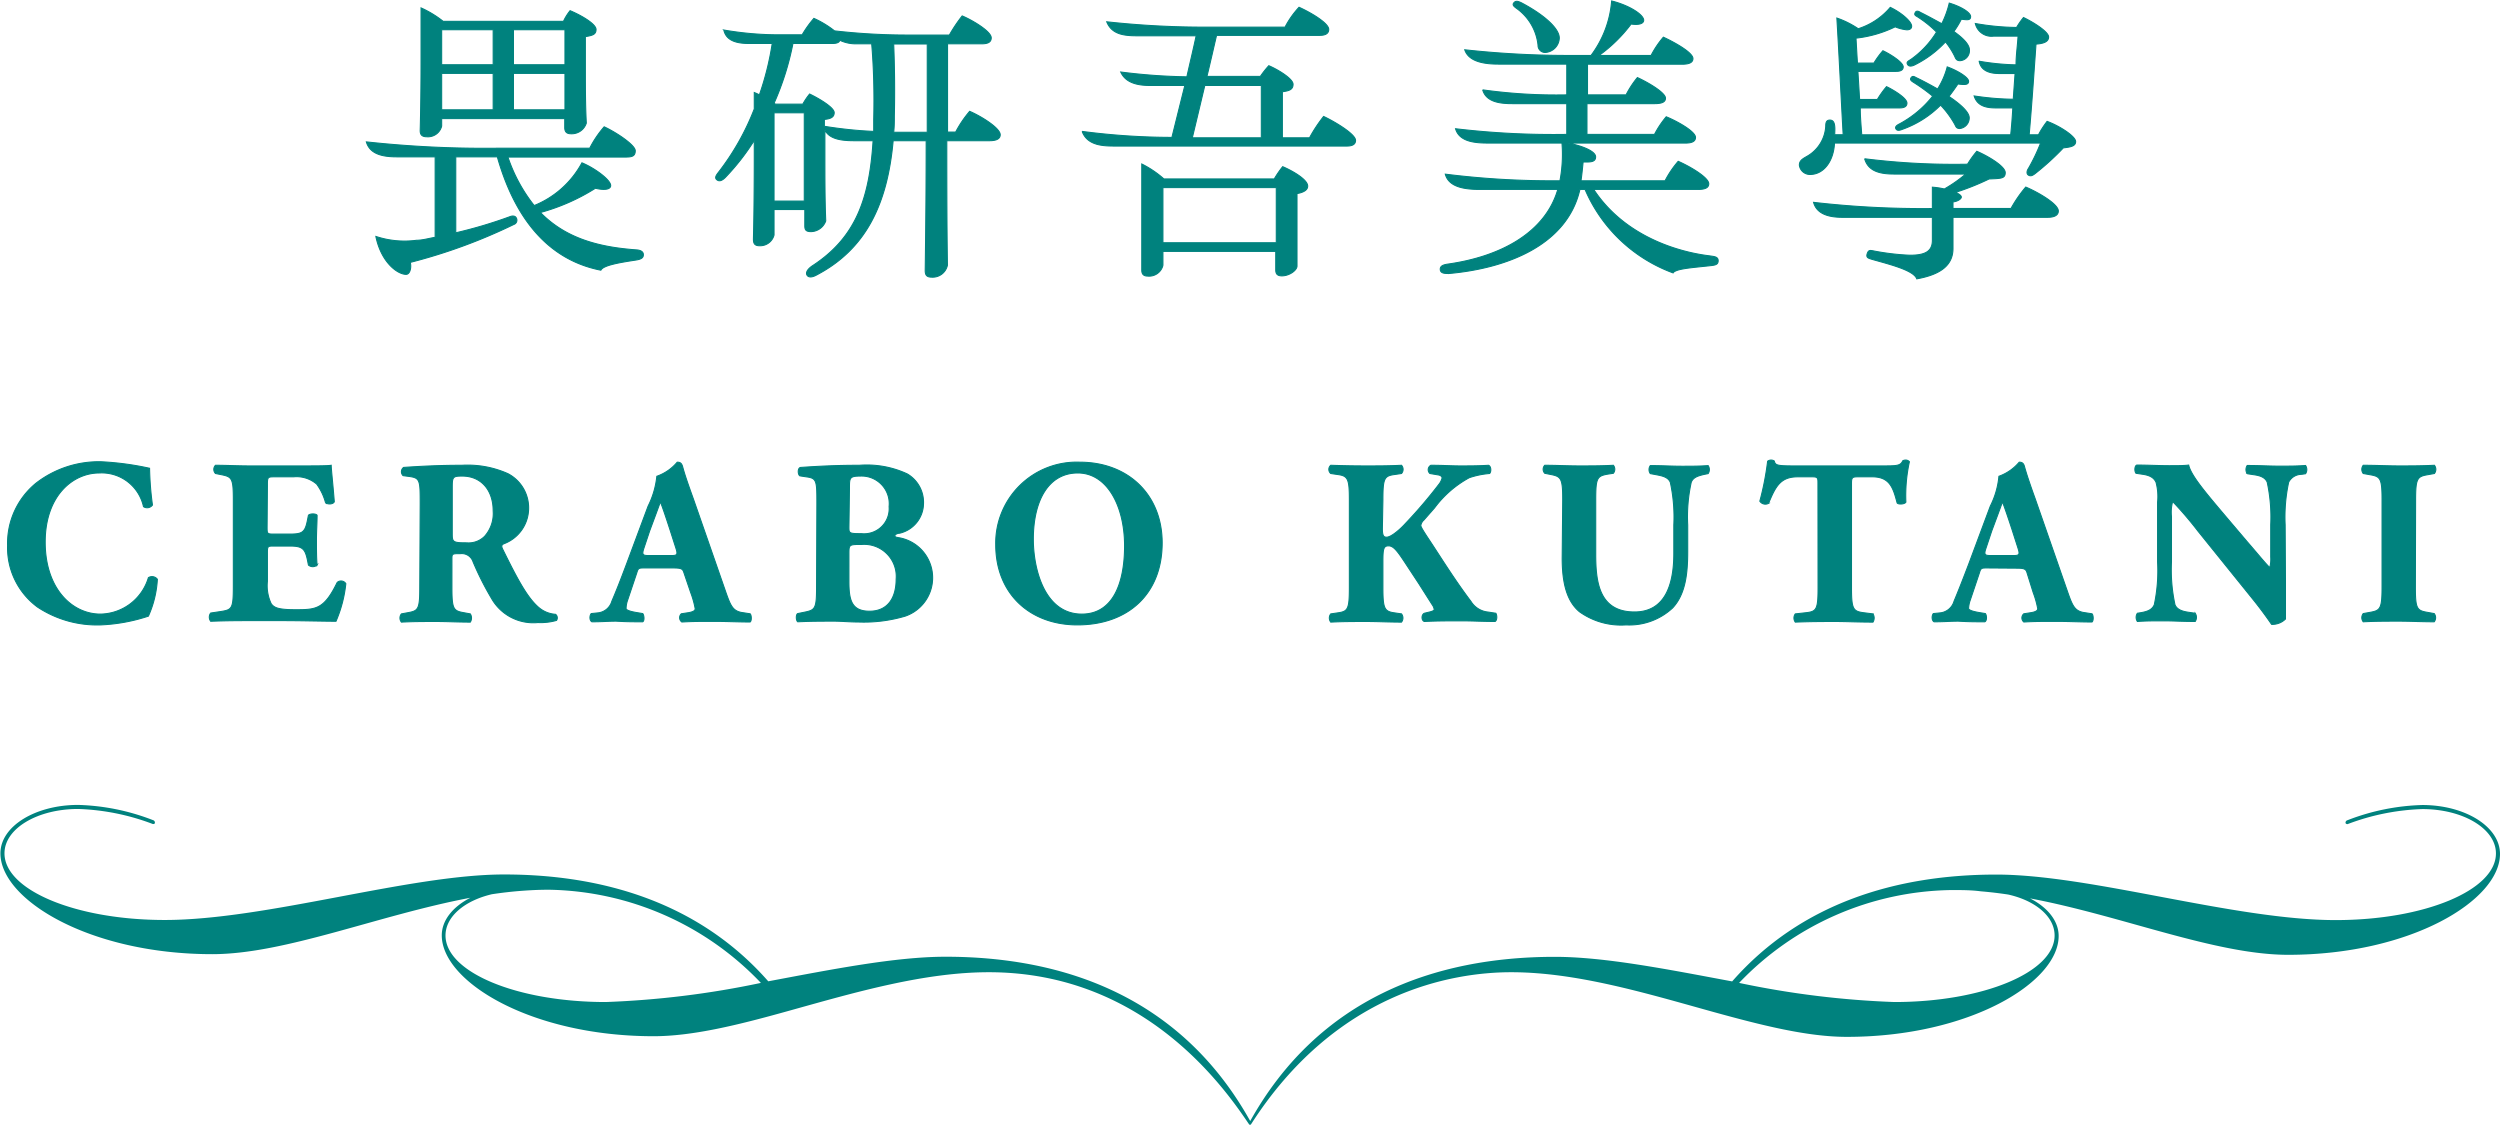
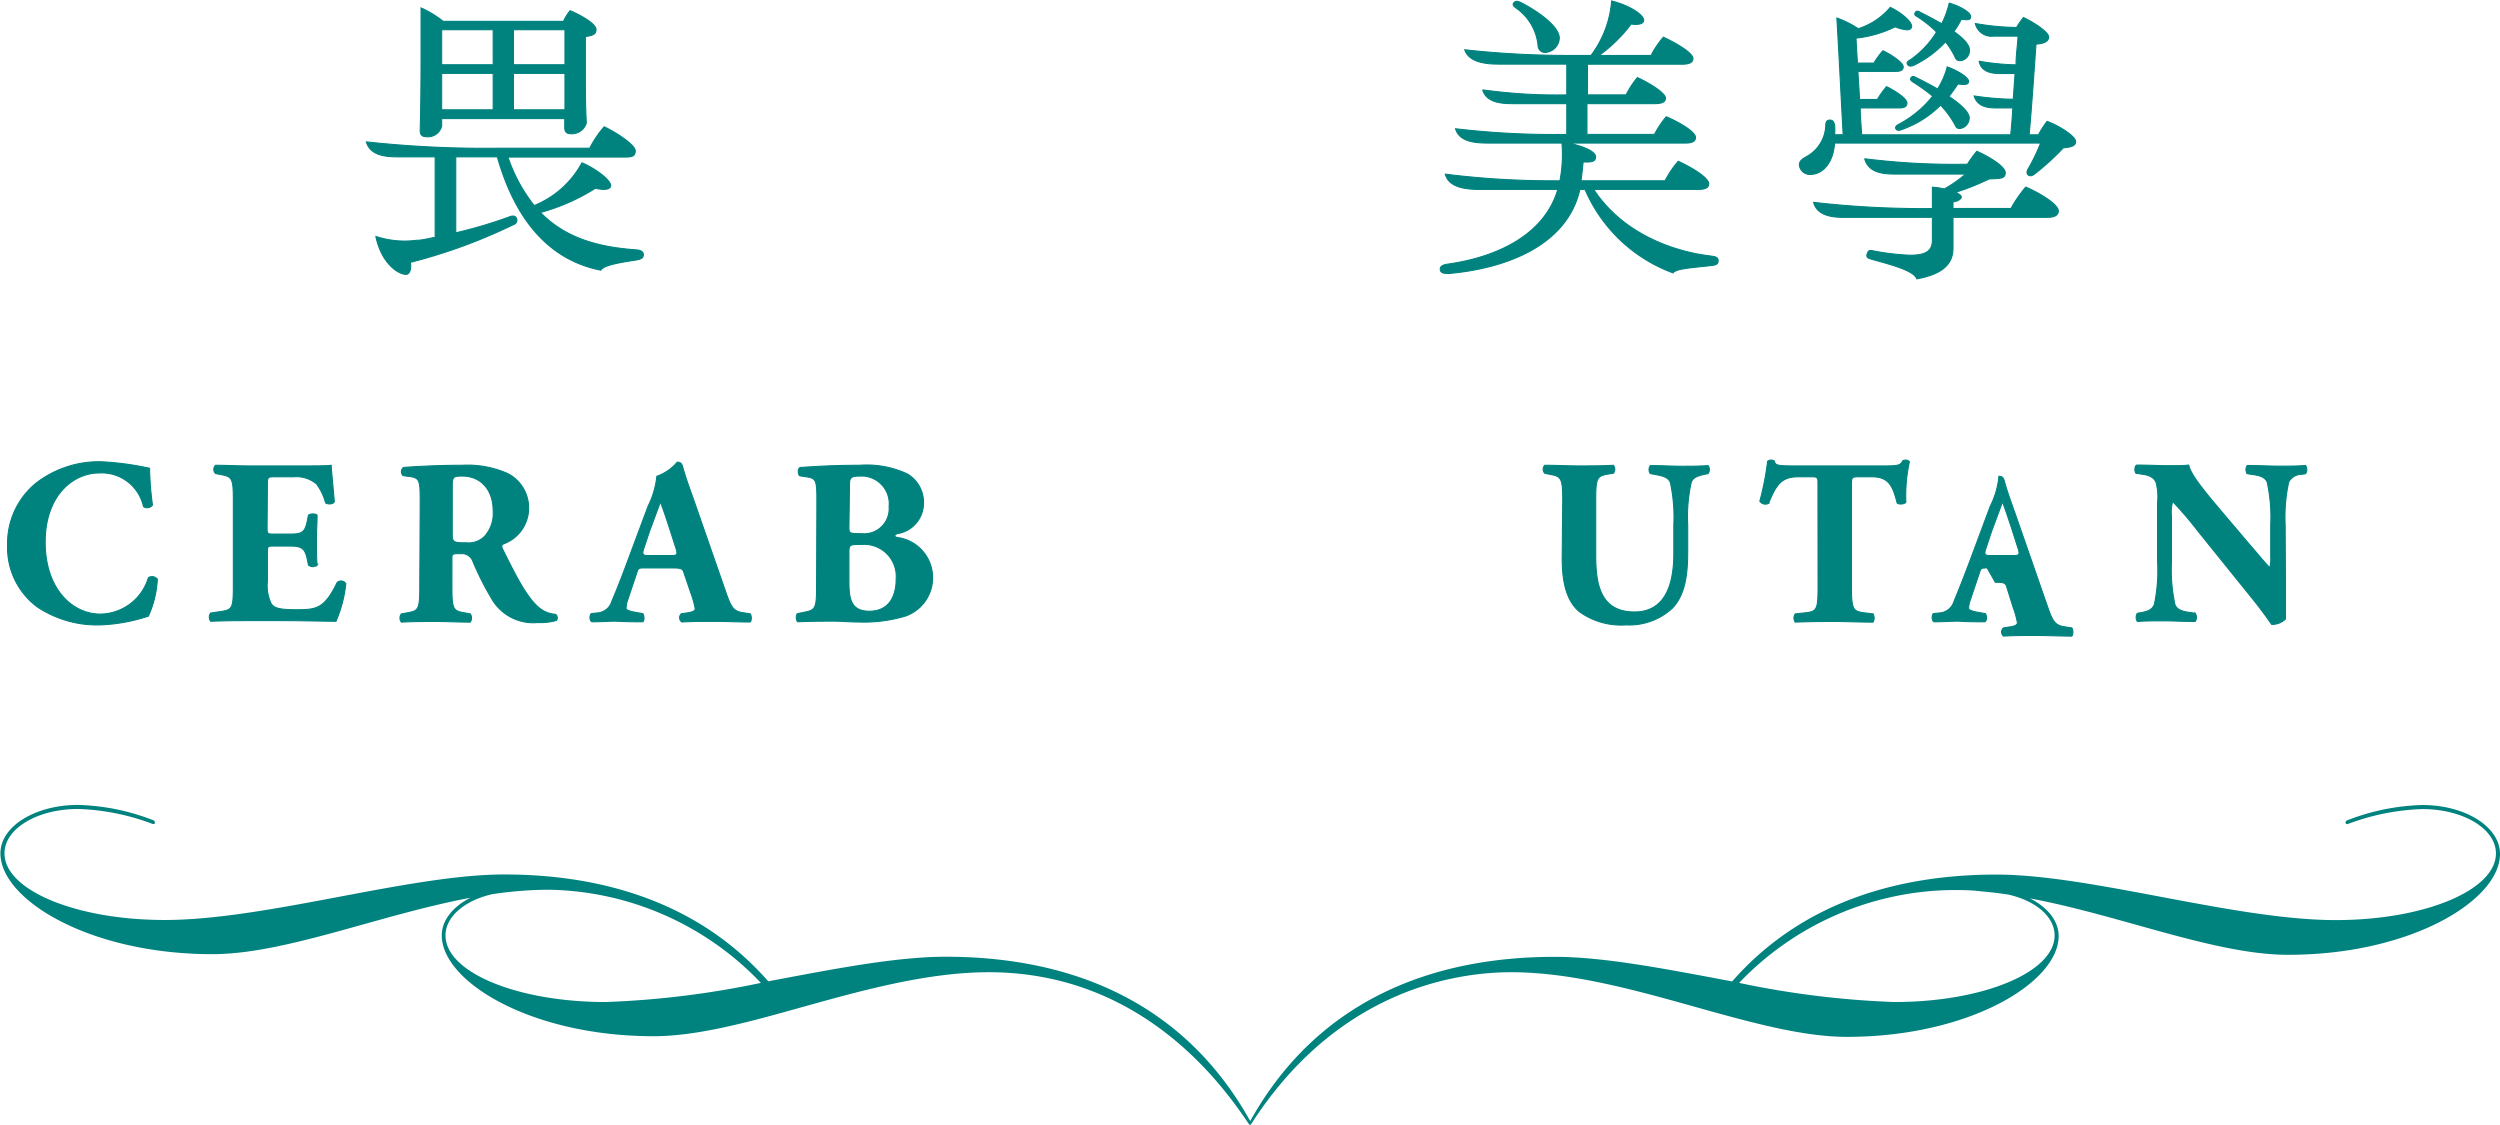
<svg xmlns="http://www.w3.org/2000/svg" viewBox="0 0 234 105.27">
  <defs>
    <style>.cls-1,.cls-2{fill:#00827e;}.cls-1{stroke:#00827e;stroke-miterlimit:10;stroke-width:0.1px;}</style>
  </defs>
  <g id="圖層_2" data-name="圖層 2">
    <g id="G">
      <path class="cls-1" d="M60.22,23.84c0,.25-.14.42-.7.5-1.43.22-3.06.48-3.28.95-4.28-.84-7.81-4-9.69-10.61H42.66v7.11a42.43,42.43,0,0,0,5.07-1.51c.28-.11.5-.06.59.11a.42.42,0,0,1-.23.62,51,51,0,0,1-9.69,3.55c.12.42,0,1.12-.39,1.12-.78,0-2.32-1.09-2.83-3.55a8.51,8.51,0,0,0,3.81.36c.54,0,1.12-.17,1.74-.28V14.68H37.14c-1.4,0-2.52-.28-2.85-1.4a102.67,102.67,0,0,0,12.57.59H55.2a9.89,9.89,0,0,1,1.35-2c1.15.53,2.91,1.71,2.91,2.24s-.34.59-.92.59h-11A15,15,0,0,0,50,19.24a8.82,8.82,0,0,0,4.47-4c1.21.5,2.69,1.6,2.69,2.13,0,.33-.5.47-1.43.25a19,19,0,0,1-5.15,2.27c2.41,2.46,5.52,3.25,9,3.5C60,23.42,60.22,23.58,60.22,23.84ZM39.33,12.22c.05-1.85.08-4.23.08-6.67V.74A9.67,9.67,0,0,1,41.48,2H52.74a4.88,4.88,0,0,1,.62-1c1.12.47,2.43,1.26,2.43,1.76s-.39.56-1,.67V6.36c0,1.52,0,3.56.09,5.16a1.43,1.43,0,0,1-1.43,1c-.45,0-.59-.22-.59-.59V11.1H41.34v.7a1.32,1.32,0,0,1-1.39,1C39.44,12.8,39.33,12.55,39.33,12.22Zm6.83-9.44H41.34V6.06h4.82ZM41.34,6.87v3.41h4.82V6.87ZM52.88,2.78H48.06V6.06h4.82Zm-4.82,7.5h4.82V6.87H48.06Z" />
-       <path class="cls-1" d="M93.62,12.61c0,.36-.31.56-1,.56h-4c0,3.67,0,7.56.06,11.65a1.41,1.41,0,0,1-1.49,1.12c-.5,0-.59-.26-.59-.62.06-4.54.09-8.37.09-12.15H83.6c-.54,6-2.58,10.16-7.17,12.57-.51.28-.79.2-.9,0s0-.5.48-.84c4.06-2.63,5.37-6.24,5.71-11.73H80c-1,0-2.32-.06-2.79-1v2.41c0,2,0,4.12.08,6.1a1.5,1.5,0,0,1-1.37,1c-.51,0-.59-.19-.59-.56V19.61H72.45V22a1.34,1.34,0,0,1-1.37,1c-.48,0-.56-.26-.56-.62.06-2.41.08-5.29.08-8V13.14a21.57,21.57,0,0,1-2.71,3.47c-.37.37-.62.37-.81.2s-.06-.39.16-.67A23.54,23.54,0,0,0,70.6,10.2V8.66a5.11,5.11,0,0,1,.48.22,27,27,0,0,0,1.2-4.81H70.16c-.9,0-2.16-.11-2.41-1.26a30.37,30.37,0,0,0,5.15.45h2.18a10.19,10.19,0,0,1,1.1-1.54,9.13,9.13,0,0,1,1.93,1.17,60.57,60.57,0,0,0,7.19.39h3.56a14.35,14.35,0,0,1,1.2-1.79c1,.42,2.72,1.46,2.72,2.05,0,.36-.25.56-.87.56H88.69l0,8.26h.76a10.5,10.5,0,0,1,1.31-1.94C91.88,10.9,93.62,12,93.62,12.61Zm-16.46-.79a38.86,38.86,0,0,0,4.62.48c0-.36,0-.73,0-1.09.06-2.47,0-4.87-.19-7.11h-1.4a3.45,3.45,0,0,1-1.6-.34c0,.22-.31.31-.67.31H74.22a26.32,26.32,0,0,1-1.77,5.6l.14.08h2.55a6.31,6.31,0,0,1,.64-.95c1,.48,2.3,1.29,2.3,1.74s-.36.58-.92.64Zm-4.71,7h2.83V10.56H72.45Zm12.66-6.44h1.68l0-8.26H83.65c.09,2.21.11,4.59.06,6.74,0,.51,0,1-.06,1.52Z" />
-       <path class="cls-1" d="M126.88,13.14c0,.34-.25.53-.81.53H104.46c-1.12,0-2.66,0-3.17-1.37a65.87,65.87,0,0,0,8.4.56L110.9,8h-3.25c-1.09,0-2.27-.2-2.75-1.26a54.52,54.52,0,0,0,6.19.45c.28-1.26.59-2.52.87-3.84H106.7c-1.24,0-2.58,0-3.11-1.31a84.54,84.54,0,0,0,9.49.5h7.2A8.33,8.33,0,0,1,121.59.68c1.07.48,2.78,1.48,2.78,2.07,0,.37-.29.56-.84.56h-9.66c-.31,1.32-.59,2.58-.9,3.84h5a8.93,8.93,0,0,1,.79-1c.81.34,2.27,1.21,2.27,1.74s-.42.61-1,.7v4.31h2.54a14,14,0,0,1,1.32-2C124.92,11.38,126.88,12.55,126.88,13.14Zm-4.48,4.28c0,.37-.39.59-1,.7v2.64c0,1.37,0,3,0,4.14,0,.39-.7.92-1.42.92-.45,0-.57-.22-.57-.56V23.53H108.85v1.31a1.33,1.33,0,0,1-1.43,1c-.44,0-.55-.25-.55-.56,0-1.51,0-3.1,0-4.76V15.35a9.49,9.49,0,0,1,2.07,1.4h10.33a9.35,9.35,0,0,1,.79-1.15C121,16,122.4,16.81,122.4,17.42Zm-13.55,5.3h10.61V17.56H108.85ZM118.06,8h-5.29l-1.17,4.9h6.46Z" />
      <path class="cls-1" d="M160.82,24.4c0,.36-.25.42-.76.47-1.82.2-3.16.28-3.47.67a14.34,14.34,0,0,1-8.23-7.81h-.48c-1.2,5.24-6.88,7.39-12.26,7.87-.36,0-.78,0-.81-.36s.31-.45.64-.51c5.07-.7,9.21-3,10.36-7h-7.28c-1.34,0-2.91-.17-3.25-1.43a80.25,80.25,0,0,0,10.73.62,13.16,13.16,0,0,0,.19-3.53h-6.88c-1.15,0-2.72-.08-3.08-1.34a77.72,77.72,0,0,0,10.41.53V9.7h-5.09c-1,0-2.44-.09-2.78-1.29a49.65,49.65,0,0,0,7.87.47V6h-6.38c-1.12,0-2.77-.14-3.17-1.34a89.58,89.58,0,0,0,10.11.53h1.71a9.76,9.76,0,0,0,1.93-5.1c1.77.45,3,1.32,3,1.8,0,.3-.39.47-1.18.36a13.85,13.85,0,0,1-3,2.94h4.87a9,9,0,0,1,1.15-1.71c1.15.53,2.77,1.46,2.77,2,0,.36-.33.53-1,.53h-8.87V8.88h3.61a8.8,8.8,0,0,1,1.06-1.62c1.09.5,2.63,1.43,2.63,1.93,0,.34-.3.51-1,.51h-6.35v2.88h6.32a8.76,8.76,0,0,1,1.1-1.65c1.14.47,2.74,1.4,2.74,1.93,0,.36-.31.53-.92.53h-11c1.51.31,2.57.81,2.57,1.29s-.44.5-1.17.48c-.06.64-.14,1.37-.2,1.76h7.87a9.26,9.26,0,0,1,1.23-1.82c1.21.53,2.86,1.54,2.86,2.1,0,.34-.28.53-1,.53h-9.77c3.66,5.57,10.52,6.16,10.86,6.22S160.82,24,160.82,24.4ZM141.7.26c.19-.22.39-.14.7,0,2.21,1.17,3.55,2.43,3.55,3.3a1.4,1.4,0,0,1-1.31,1.35.66.66,0,0,1-.68-.68,4.84,4.84,0,0,0-2-3.44C141.7.6,141.53.46,141.7.26Z" />
      <path class="cls-1" d="M194.28,13.25c0,.39-.36.51-1.15.59a24.6,24.6,0,0,1-2.57,2.35c-.28.23-.48.34-.7.2s-.12-.45,0-.62A17.63,17.63,0,0,0,191,13.39H171.71c-.08,1.68-1,2.94-2.29,2.94a1,1,0,0,1-1-.87c0-.5.42-.64.87-.92a3.46,3.46,0,0,0,1.6-2.74c0-.31.05-.56.39-.56s.42.3.45.58,0,.54,0,.79h.79c-.2-3.59-.37-7.25-.59-10.92a8.43,8.43,0,0,1,2,1,6.49,6.49,0,0,0,3-2c1.06.5,2,1.34,2,1.76,0,.23-.17.34-.45.34a3.65,3.65,0,0,1-1.09-.28,11.08,11.08,0,0,1-3.67,1.06c.05.79.08,1.54.14,2.33h1.54a7.94,7.94,0,0,1,.84-1.15c.56.25,1.9,1.06,1.9,1.51,0,.28-.22.42-.67.42H173.9l.16,2.63h1.66a8.82,8.82,0,0,1,.86-1.2c.59.28,1.91,1.06,1.91,1.54,0,.28-.2.45-.67.45h-3.7c0,.84.08,1.68.14,2.52H188.2c.09-.84.15-1.68.2-2.52h-1.62c-.84,0-1.71-.17-2-1.12a26.28,26.28,0,0,0,3.66.31l.17-2.41h-1.51c-.76,0-1.68-.2-1.85-1.15a22.53,22.53,0,0,0,3.45.34c0-.9.14-1.8.19-2.69h-2.27a1.55,1.55,0,0,1-1.73-1.18,23.3,23.3,0,0,0,3.86.37,7.39,7.39,0,0,1,.65-.93c1,.48,2.35,1.35,2.35,1.82s-.51.62-1.18.67c-.19,2.69-.39,5.69-.64,8.49h.87a8.15,8.15,0,0,1,.81-1.26C192.85,11.82,194.28,12.78,194.28,13.25Zm-1.62,6.5c0,.36-.31.59-1,.59H182.8v2.91c0,1.51-1.06,2.43-3.39,2.85-.28-.81-2.6-1.37-4.17-1.82-.36-.11-.59-.16-.47-.53s.27-.33.67-.25a22.58,22.58,0,0,0,3.33.39c1.43,0,2.1-.36,2.1-1.4V20.34h-8.43c-1.17,0-2.38-.26-2.69-1.4a89.52,89.52,0,0,0,11.12.58v-2a7,7,0,0,1,1.12.17,12.89,12.89,0,0,0,2-1.4h-6.69c-1.2,0-2.41-.19-2.77-1.43a67.6,67.6,0,0,0,9.63.51,9.52,9.52,0,0,1,.87-1.21c1.17.51,2.66,1.43,2.66,2s-.42.54-1.51.59A23.22,23.22,0,0,1,183.05,18c.34.17.53.31.53.45s-.28.39-.78.45v.61h5.43a12.32,12.32,0,0,1,1.38-2C190.78,18,192.66,19.1,192.66,19.75ZM180.9,9a17,17,0,0,0-1.82-1.31c-.17-.11-.34-.23-.2-.42s.28-.11.48,0c.75.36,1.42.73,2,1.06a7.3,7.3,0,0,0,.9-2.07c1.06.39,2,1,2,1.35s-.39.33-1,.25q-.42.63-.84,1.17c1.23.82,1.9,1.52,1.9,2a1,1,0,0,1-.89,1c-.34,0-.37-.23-.48-.42a8.92,8.92,0,0,0-1.31-1.77,9.58,9.58,0,0,1-3.59,2.27c-.28.11-.48.14-.59-.05s.09-.34.31-.45A10,10,0,0,0,180.9,9Zm-1.63-7.84c.11-.16.26-.14.48,0,.73.36,1.37.72,2,1.06a8.72,8.72,0,0,0,.7-1.93c1.12.33,2,.89,2,1.26s-.31.31-.87.25a8,8,0,0,1-.7,1.15c.9.64,1.46,1.23,1.46,1.73a.94.94,0,0,1-.89,1c-.31,0-.4-.19-.48-.39a7.29,7.29,0,0,0-.87-1.37,10,10,0,0,1-2.94,2.18c-.25.11-.5.14-.62-.08s.09-.31.31-.45A8.69,8.69,0,0,0,181.26,3a10.33,10.33,0,0,0-1.82-1.45C179.24,1.44,179.16,1.35,179.27,1.18Z" />
      <path class="cls-1" d="M14,43.83a29.29,29.29,0,0,0,.27,3.44.61.61,0,0,1-.84.15,4,4,0,0,0-4.14-3.15c-2.44,0-5.06,2.09-5.06,6.47s2.53,6.74,5.17,6.74a4.76,4.76,0,0,0,4.49-3.41.63.63,0,0,1,.84.15,9.75,9.75,0,0,1-.84,3.45,16.29,16.29,0,0,1-4.46.82,10.09,10.09,0,0,1-5.92-1.67,6.9,6.9,0,0,1-2.8-5.77,7.26,7.26,0,0,1,2.67-5.83,9.6,9.6,0,0,1,6.09-2A27.28,27.28,0,0,1,14,43.83Z" />
      <path class="cls-1" d="M25,49.33c0,.62,0,.66.61.66h1.52c1.14,0,1.41-.15,1.63-1.21l.11-.55c.15-.17.7-.17.81,0,0,.7-.06,1.49-.06,2.33s0,1.63.06,2.33a.62.62,0,0,1-.81,0l-.11-.55c-.22-1-.49-1.23-1.63-1.23H25.64c-.59,0-.61,0-.61.68v2.62a3.93,3.93,0,0,0,.35,2.09c.28.4.7.57,2.31.57,1.91,0,2.66-.06,3.87-2.55a.53.53,0,0,1,.81.11,12.07,12.07,0,0,1-.92,3.52c-1.17,0-3.28-.06-5.08-.06H23.51c-1.06,0-2.14,0-3.79.06a.64.64,0,0,1,0-.77l1-.15c1-.16,1.12-.29,1.12-2.31V46.76c0-2-.13-2.13-1.12-2.33l-.55-.11a.55.55,0,0,1,0-.77c1,0,2.11.06,3.17.06h4.66c1.41,0,2.67,0,3-.06,0,.35.18,1.93.29,3.41-.09.24-.6.28-.82.09a5.21,5.21,0,0,0-.83-1.74,2.89,2.89,0,0,0-2.16-.68H25.75c-.72,0-.72,0-.72.85Z" />
      <path class="cls-1" d="M39.33,47.18c0-2.2,0-2.44-1-2.58l-.6-.08a.5.5,0,0,1,.05-.77c1.65-.11,3.36-.2,5.45-.2a9.26,9.26,0,0,1,4.32.79,3.61,3.61,0,0,1,1.93,3.26,3.56,3.56,0,0,1-2.33,3.3c-.22.11-.22.24-.11.48,1.45,2.95,2.35,4.6,3.41,5.5A2.69,2.69,0,0,0,52,57.5a.42.42,0,0,1,.09.57,5.38,5.38,0,0,1-1.74.2A4.49,4.49,0,0,1,46,56a28,28,0,0,1-1.72-3.41,1.11,1.11,0,0,0-1.17-.77c-.77,0-.81,0-.81.48V55c0,2,.13,2.18,1.12,2.35l.6.11a.71.71,0,0,1,0,.77c-1.17,0-2.18-.06-3.24-.06s-2.07,0-3.21.06a.62.62,0,0,1,0-.77l.59-.11c1-.17,1.13-.33,1.13-2.35Zm3,2.79c0,.77.07.84,1.36.84a2.12,2.12,0,0,0,1.68-.62,3.21,3.21,0,0,0,.79-2.37c0-2-1.17-3.26-2.89-3.26-.9,0-.94.07-.94,1.12Z" />
      <path class="cls-1" d="M60.34,53.16c-.53,0-.6,0-.73.44l-.86,2.56a2.55,2.55,0,0,0-.15.79c0,.13.28.26.9.37l.66.11c.13.16.18.66,0,.77-.77,0-1.57,0-2.49-.06-.75,0-1.26.06-2.27.06-.24-.13-.22-.59-.06-.77l.59-.06a1.52,1.52,0,0,0,1.34-1.1c.38-.88.8-1.94,1.39-3.52l2-5.37a8.08,8.08,0,0,0,.82-2.8,4.39,4.39,0,0,0,1.91-1.32c.29,0,.42.11.51.44.17.64.44,1.45,1,3l3,8.62c.46,1.32.66,1.83,1.47,2l.84.13c.13.11.17.64,0,.77-1.06,0-2.25-.06-3.39-.06s-2,0-3,.06a.5.5,0,0,1-.05-.77l.71-.11c.5-.09.59-.24.59-.37a8.73,8.73,0,0,0-.42-1.5L64,53.56c-.11-.35-.29-.4-1.06-.4ZM62.84,52c.51,0,.62-.07.44-.64l-.57-1.78c-.31-.95-.7-2.14-.9-2.6-.18.51-.62,1.69-1,2.71l-.55,1.65c-.19.59-.09.66.47.66Z" />
      <path class="cls-1" d="M76.46,47.2c0-2.22,0-2.44-1-2.57l-.59-.09c-.2-.11-.24-.77.09-.79,1.67-.11,3.27-.2,5.47-.2a9,9,0,0,1,4.49.81,3.08,3.08,0,0,1,1.52,2.8,2.89,2.89,0,0,1-2.24,2.75c-.22,0-.44.13-.44.24s.11.13.31.17a3.8,3.8,0,0,1,.66,7.35,13.62,13.62,0,0,1-4.38.55c-.8,0-1.63-.08-2.27-.08-1.08,0-2.16,0-3.41.06-.18-.13-.18-.7,0-.77l.64-.13c1-.2,1.12-.35,1.12-2.33Zm3,2.13c0,.58,0,.62,1.16.62a2.35,2.35,0,0,0,2.6-2.53,2.59,2.59,0,0,0-2.71-2.86c-1,0-1,.18-1,1.14Zm0,5.09c0,1.71.22,2.79,1.93,2.79s2.49-1.25,2.49-3a3,3,0,0,0-3.21-3.25c-1.21,0-1.21,0-1.21.9Z" />
-       <path class="cls-1" d="M108.78,50.81c0,4.8-3.21,7.68-7.94,7.68-4.43,0-7.64-2.91-7.64-7.51a7.58,7.58,0,0,1,7.86-7.72C105.63,43.26,108.78,46.34,108.78,50.81Zm-7.9-6.54c-2.71,0-4.16,2.53-4.16,6.21,0,2.68,1,7,4.54,7,2.88,0,4-2.82,4-6.39C105.26,47.33,103.61,44.27,100.88,44.27Z" />
-       <path class="cls-1" d="M129.39,49.47c0,.72.14.81.4.81.46,0,1.39-.86,1.76-1.28a45,45,0,0,0,3.15-3.69,1.56,1.56,0,0,0,.28-.57c0-.09-.09-.25-.37-.29l-.77-.13a.47.47,0,0,1,.09-.77c1.12,0,1.93.06,2.72.06s1.79,0,2.67-.06c.26.09.28.59.11.77a7.86,7.86,0,0,0-1.9.39,9.94,9.94,0,0,0-3.25,2.82l-1,1.14a.88.88,0,0,0-.29.51c0,.11.13.37.79,1.36,1.1,1.66,2.4,3.77,3.9,5.75a2.12,2.12,0,0,0,1.62,1l.71.11c.13.2.13.66-.07.77-1.1,0-2.15-.06-3.17-.06s-2.22,0-3.45.06c-.29-.09-.29-.64,0-.77l.54-.13c.25-.07.38-.13.38-.22a.92.92,0,0,0-.18-.44l-1.27-2-1.17-1.78c-.79-1.21-1.17-1.74-1.65-1.74s-.53.31-.53,1.5V55c0,2,.14,2.24,1.13,2.37l.61.09a.62.62,0,0,1,0,.77c-1.17,0-2.26-.06-3.32-.06s-2.14,0-3.3.06a.62.62,0,0,1,0-.77l.61-.09c1-.13,1.13-.33,1.13-2.37V46.78c0-2-.14-2.24-1.13-2.37l-.61-.09a.5.5,0,0,1,0-.77q1.65.06,3.3.06c1.06,0,2.15,0,3.32-.06a.57.57,0,0,1,0,.77l-.61.09c-1,.13-1.13.33-1.13,2.37Z" />
      <path class="cls-1" d="M146.27,46.78c0-2-.14-2.18-1.13-2.37l-.55-.11a.54.54,0,0,1,0-.75c1.05,0,2.15.06,3.21.06s2.16,0,3.21-.06a.59.59,0,0,1,0,.75l-.53.08c-1,.18-1.12.36-1.12,2.4v5.09c0,2.57.29,5.41,3.63,5.41,2.82,0,3.68-2.47,3.68-5.48V49.14a15.37,15.37,0,0,0-.33-4c-.2-.46-.69-.59-1.28-.7l-.59-.11a.64.64,0,0,1,0-.75c1.18,0,2,.06,2.94.06s1.63,0,2.47-.06a.66.66,0,0,1,0,.75l-.4.08c-.57.14-1,.27-1.18.73a14.93,14.93,0,0,0-.33,4V51.6c0,2.07-.2,4-1.41,5.3a5.94,5.94,0,0,1-4.36,1.59,6.68,6.68,0,0,1-4.36-1.23c-1.14-.95-1.62-2.58-1.62-5Z" />
      <path class="cls-1" d="M170.16,45.26c0-.52,0-.63-.53-.63h-1.36c-1.61,0-2.07.88-2.73,2.48a.62.62,0,0,1-.82-.2,26.46,26.46,0,0,0,.73-3.74.58.58,0,0,1,.31-.11.56.56,0,0,1,.31.09c.11.38.17.46,1.84.46h8.19c1.45,0,1.78,0,2-.48a.59.59,0,0,1,.29-.07.47.47,0,0,1,.33.16,14.82,14.82,0,0,0-.33,3.78c-.11.2-.71.24-.82.07-.37-1.41-.68-2.44-2.33-2.44H173.9c-.53,0-.6.06-.6.63V55c0,2,.14,2.22,1.13,2.35l.88.11a.72.72,0,0,1,0,.77c-1.43,0-2.53-.06-3.52-.06s-2.2,0-3.75.06a.65.65,0,0,1,0-.77l1-.11c1-.11,1.13-.31,1.13-2.35Z" />
-       <path class="cls-1" d="M186,53.16c-.52,0-.59,0-.72.44l-.86,2.56a2.68,2.68,0,0,0-.16.79c0,.13.29.26.91.37l.66.11c.13.16.17.66-.05.77-.77,0-1.56,0-2.48-.06-.75,0-1.26.06-2.27.06-.24-.13-.22-.59-.07-.77l.6-.06a1.52,1.52,0,0,0,1.34-1.1c.37-.88.79-1.94,1.39-3.52l2-5.37a7.78,7.78,0,0,0,.81-2.8A4.45,4.45,0,0,0,189,43.26c.28,0,.42.11.5.44.18.64.44,1.45,1,3l3,8.62c.46,1.32.66,1.83,1.47,2l.84.13c.13.11.17.64,0,.77-1.05,0-2.24-.06-3.38-.06s-2,0-3,.06a.5.5,0,0,1,0-.77l.71-.11c.5-.09.59-.24.59-.37a8.73,8.73,0,0,0-.42-1.5l-.59-1.89c-.11-.35-.29-.4-1.06-.4ZM188.46,52c.51,0,.62-.07.44-.64l-.57-1.78c-.31-.95-.71-2.14-.9-2.6-.18.51-.62,1.69-1,2.71l-.55,1.65c-.2.59-.09.66.46.66Z" />
+       <path class="cls-1" d="M186,53.16c-.52,0-.59,0-.72.44l-.86,2.56a2.68,2.68,0,0,0-.16.79c0,.13.29.26.91.37l.66.11c.13.16.17.66-.05.77-.77,0-1.56,0-2.48-.06-.75,0-1.26.06-2.27.06-.24-.13-.22-.59-.07-.77l.6-.06a1.52,1.52,0,0,0,1.34-1.1c.37-.88.79-1.94,1.39-3.52l2-5.37a7.78,7.78,0,0,0,.81-2.8c.28,0,.42.11.5.44.18.64.44,1.45,1,3l3,8.62c.46,1.32.66,1.83,1.47,2l.84.13c.13.11.17.64,0,.77-1.05,0-2.24-.06-3.38-.06s-2,0-3,.06a.5.5,0,0,1,0-.77l.71-.11c.5-.09.59-.24.59-.37a8.73,8.73,0,0,0-.42-1.5l-.59-1.89c-.11-.35-.29-.4-1.06-.4ZM188.46,52c.51,0,.62-.07.44-.64l-.57-1.78c-.31-.95-.71-2.14-.9-2.6-.18.51-.62,1.69-1,2.71l-.55,1.65c-.2.59-.09.66.46.66Z" />
      <path class="cls-1" d="M213.92,54.4c0,1.43,0,2.81,0,3.54a1.75,1.75,0,0,1-1.3.5s-.75-1.12-1.78-2.39l-5.08-6.3a33.8,33.8,0,0,0-2.4-2.81,3.85,3.85,0,0,0-.11,1.4v4.27a15.47,15.47,0,0,0,.33,4c.2.46.7.62,1.28.7l.61.09a.69.69,0,0,1,0,.77c-1.19,0-2.07-.06-2.95-.06s-1.62,0-2.46.06a.69.69,0,0,1,0-.77l.37-.06c.6-.11,1-.27,1.21-.73a15.26,15.26,0,0,0,.31-4V47a5.14,5.14,0,0,0-.15-1.87c-.18-.37-.49-.63-1.26-.74l-.61-.09c-.16-.18-.14-.71.08-.77,1,0,2.14.06,3,.06.75,0,1.39,0,1.85-.06.22,1,1.65,2.66,3.63,5l1.85,2.18c1,1.15,1.61,1.92,2.11,2.42a3.08,3.08,0,0,0,.09-1v-3a15.47,15.47,0,0,0-.33-4c-.2-.46-.68-.62-1.28-.7l-.59-.09a.69.69,0,0,1,0-.77c1.19,0,2,.06,3,.06s1.6,0,2.46-.06a.69.69,0,0,1,0,.77l-.39.06a1.35,1.35,0,0,0-1.19.73,15.47,15.47,0,0,0-.33,4Z" />
-       <path class="cls-1" d="M226.08,54.92c0,2.07.13,2.23,1.15,2.4l.61.11a.62.62,0,0,1,0,.77c-1.19,0-2.27-.06-3.3-.06s-2.16,0-3.34.06a.62.62,0,0,1,0-.77l.61-.11c1-.17,1.15-.33,1.15-2.4V46.83c0-2.07-.14-2.23-1.15-2.4l-.61-.11a.62.62,0,0,1,0-.77c1.18,0,2.28.06,3.34.06s2.13,0,3.32-.06a.62.62,0,0,1,0,.77l-.61.11c-1,.17-1.15.33-1.15,2.4Z" />
      <path class="cls-2" d="M226.73,75.35a20.84,20.84,0,0,0-7,1.42.24.24,0,0,0-.19.23c0,.1.1.14.19.14a21.6,21.6,0,0,1,7-1.41c3.82,0,6.89,1.84,6.89,4.15,0,3.45-6.7,6.24-15,6.24-9.48,0-22.89-4.26-31.77-4.26-9.3,0-18.28,2.65-24.72,10-6-1.12-11.91-2.3-16.6-2.3-11.29,0-22.12,3.91-28.51,15.37h0c-6.39-11.47-17.21-15.38-28.51-15.38-4.69,0-10.63,1.18-16.6,2.3-6.44-7.33-15.42-10-24.72-10-8.88,0-22.28,4.26-31.77,4.26-8.32,0-15-2.79-15-6.24,0-2.31,3.07-4.15,6.89-4.15a21.6,21.6,0,0,1,7,1.41c.09,0,.19,0,.19-.14a.24.24,0,0,0-.19-.23,20.84,20.84,0,0,0-7-1.42c-4,0-7.27,2-7.27,4.53,0,4.35,8.36,9.44,19.83,9.44,6.81,0,15.56-3.66,24.16-5.28-1.63.83-2.68,2.1-2.68,3.52,0,4.34,8.36,9.44,19.83,9.44,3.69,0,8-1.08,12.45-2.32l.43-.12C80.06,92.88,86.5,91,92.55,91c14.77,0,22.29,11.18,24.4,14.29a.06.06,0,0,0,.11,0C125,92.86,135.91,91,141.45,91c6.05,0,12.49,1.93,18.53,3.61l.43.12c4.5,1.24,8.76,2.32,12.45,2.32,11.47,0,19.83-5.1,19.83-9.44,0-1.42-1.05-2.69-2.68-3.52,8.6,1.62,17.35,5.28,24.16,5.28,11.47,0,19.83-5.09,19.83-9.44C234,77.38,230.74,75.35,226.73,75.35ZM56.7,93.79c-8.31,0-15-2.79-15-6.23,0-1.77,1.79-3.26,4.34-3.86.86-.13,1.7-.23,2.55-.3h0c.89-.07,1.78-.12,2.65-.12h.17A28,28,0,0,1,71.22,92,84.76,84.76,0,0,1,56.7,93.79Zm135.61-6.23c0,3.44-6.7,6.23-15,6.23A84.76,84.76,0,0,1,162.78,92a28,28,0,0,1,19.82-8.69h.17c.87,0,1.76,0,2.65.12h0c.85.07,1.69.17,2.55.3C190.52,84.3,192.31,85.79,192.31,87.56Z" />
    </g>
  </g>
</svg>